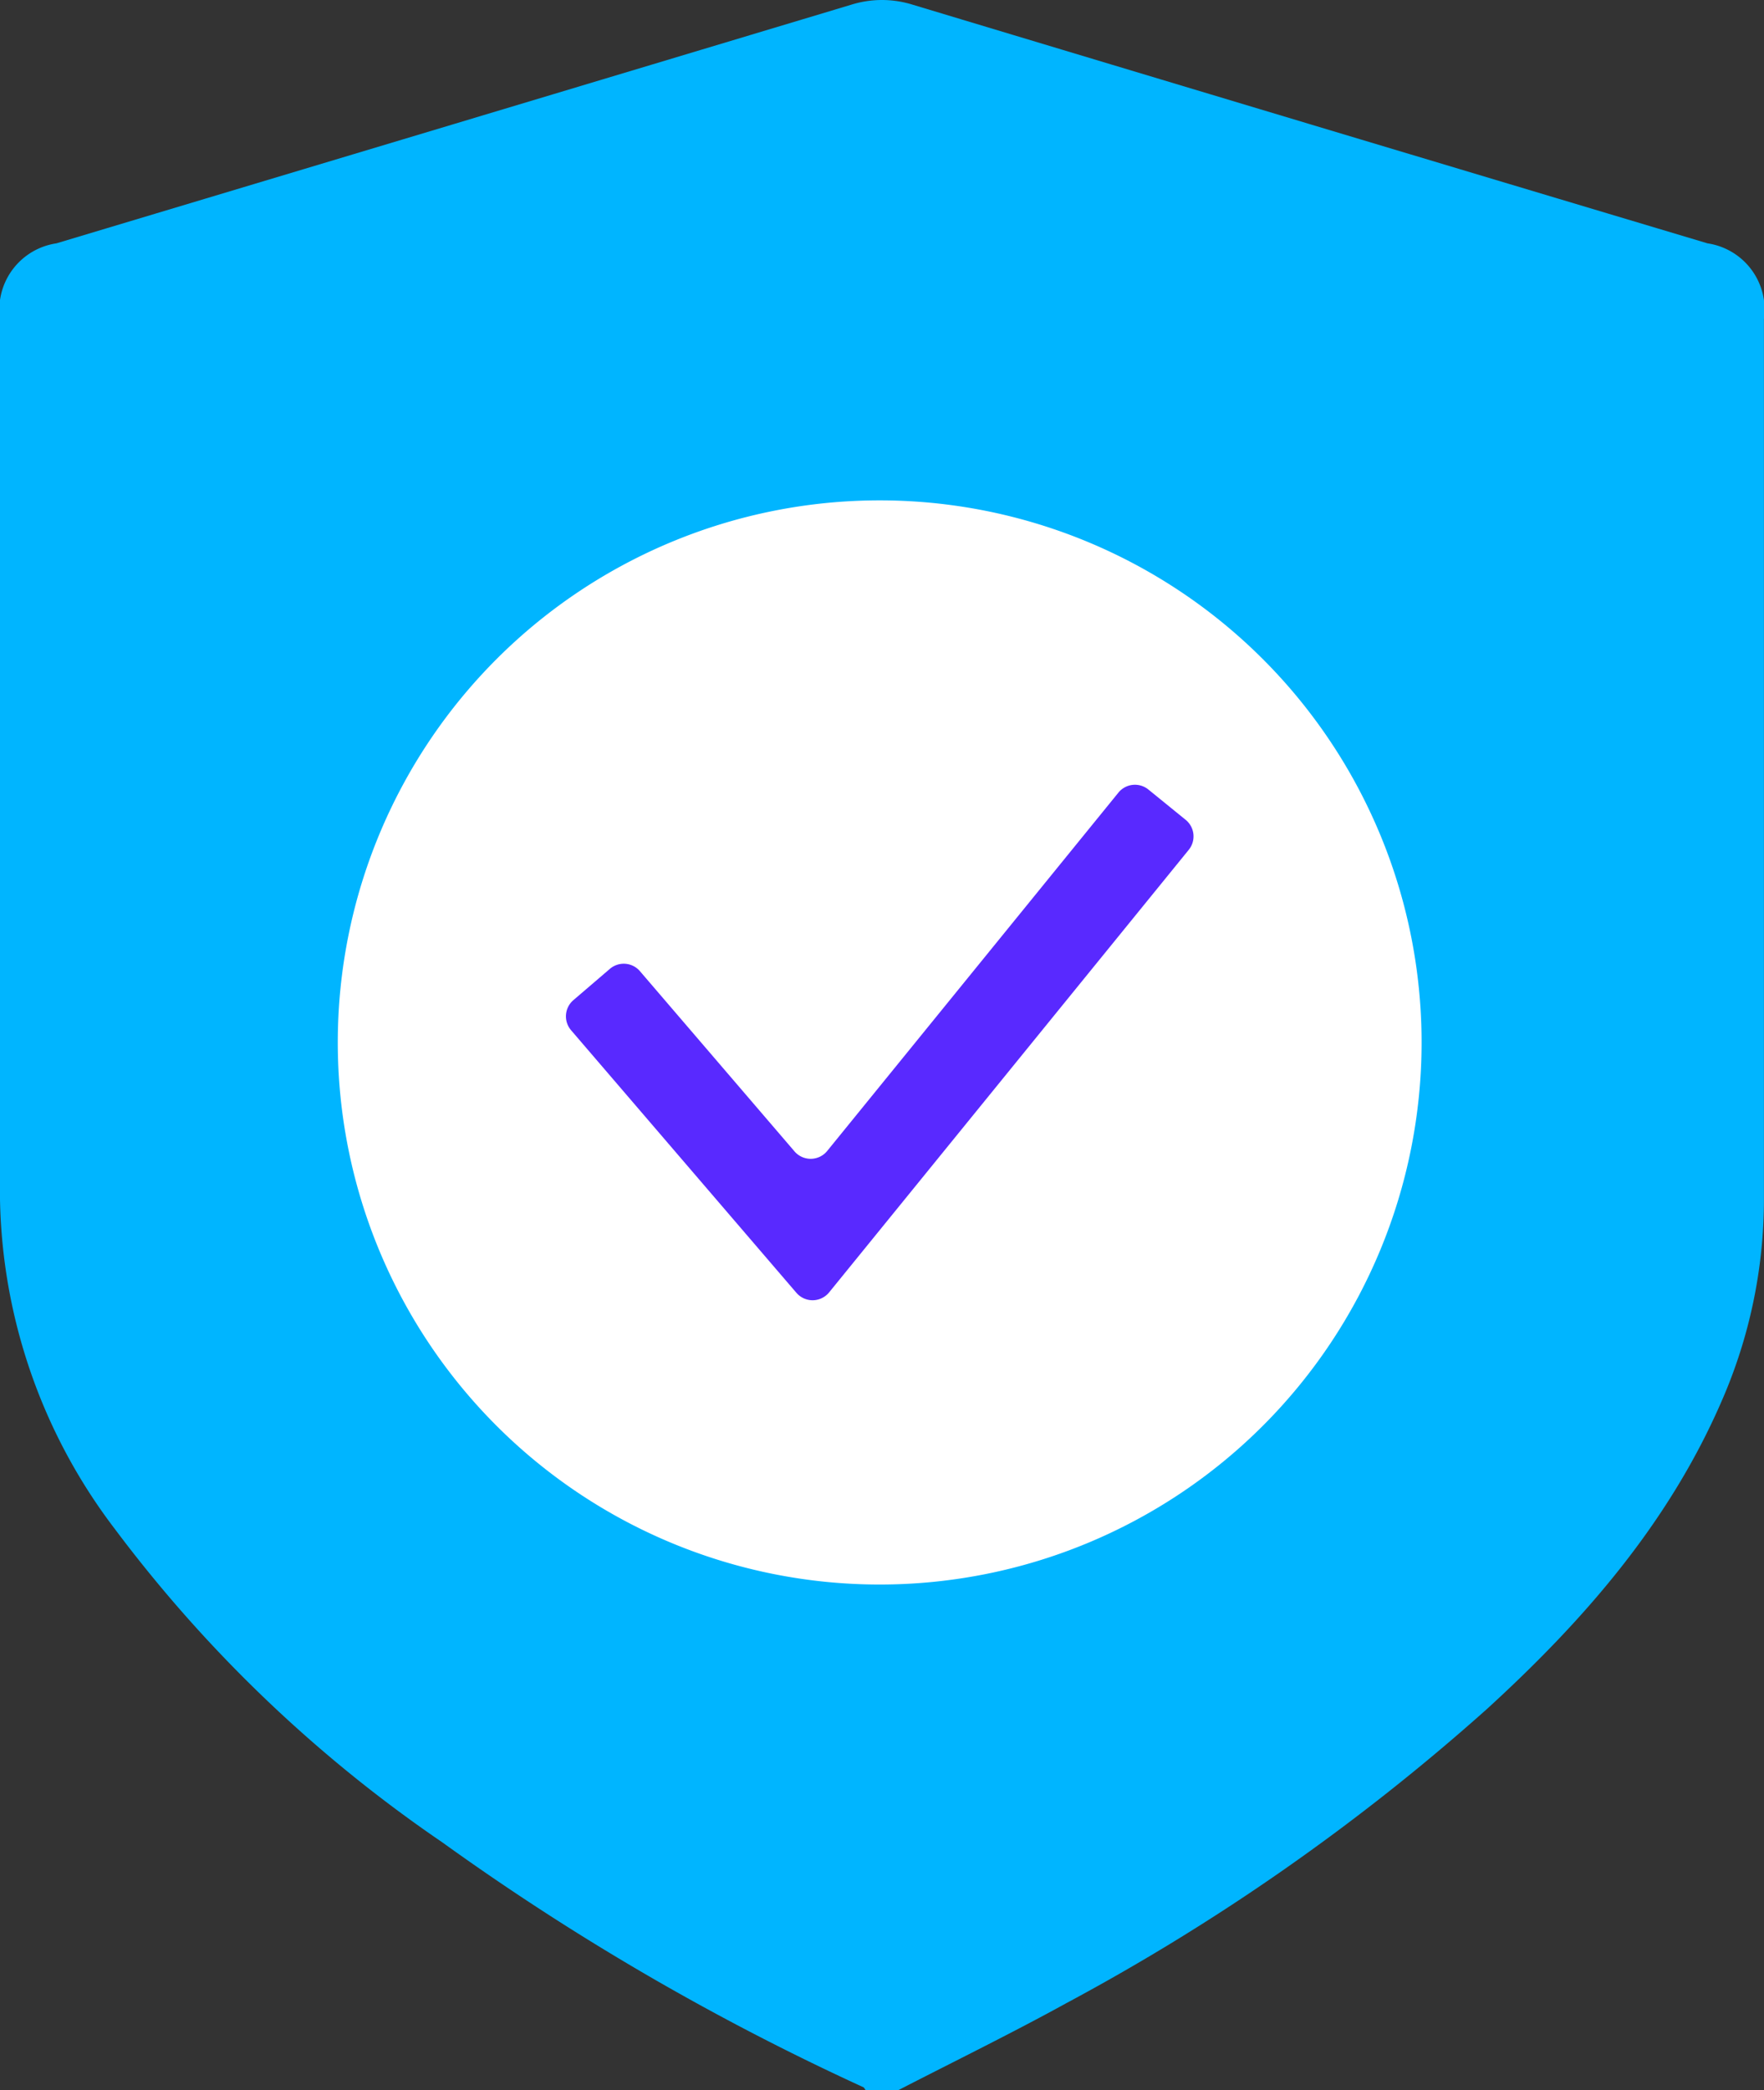
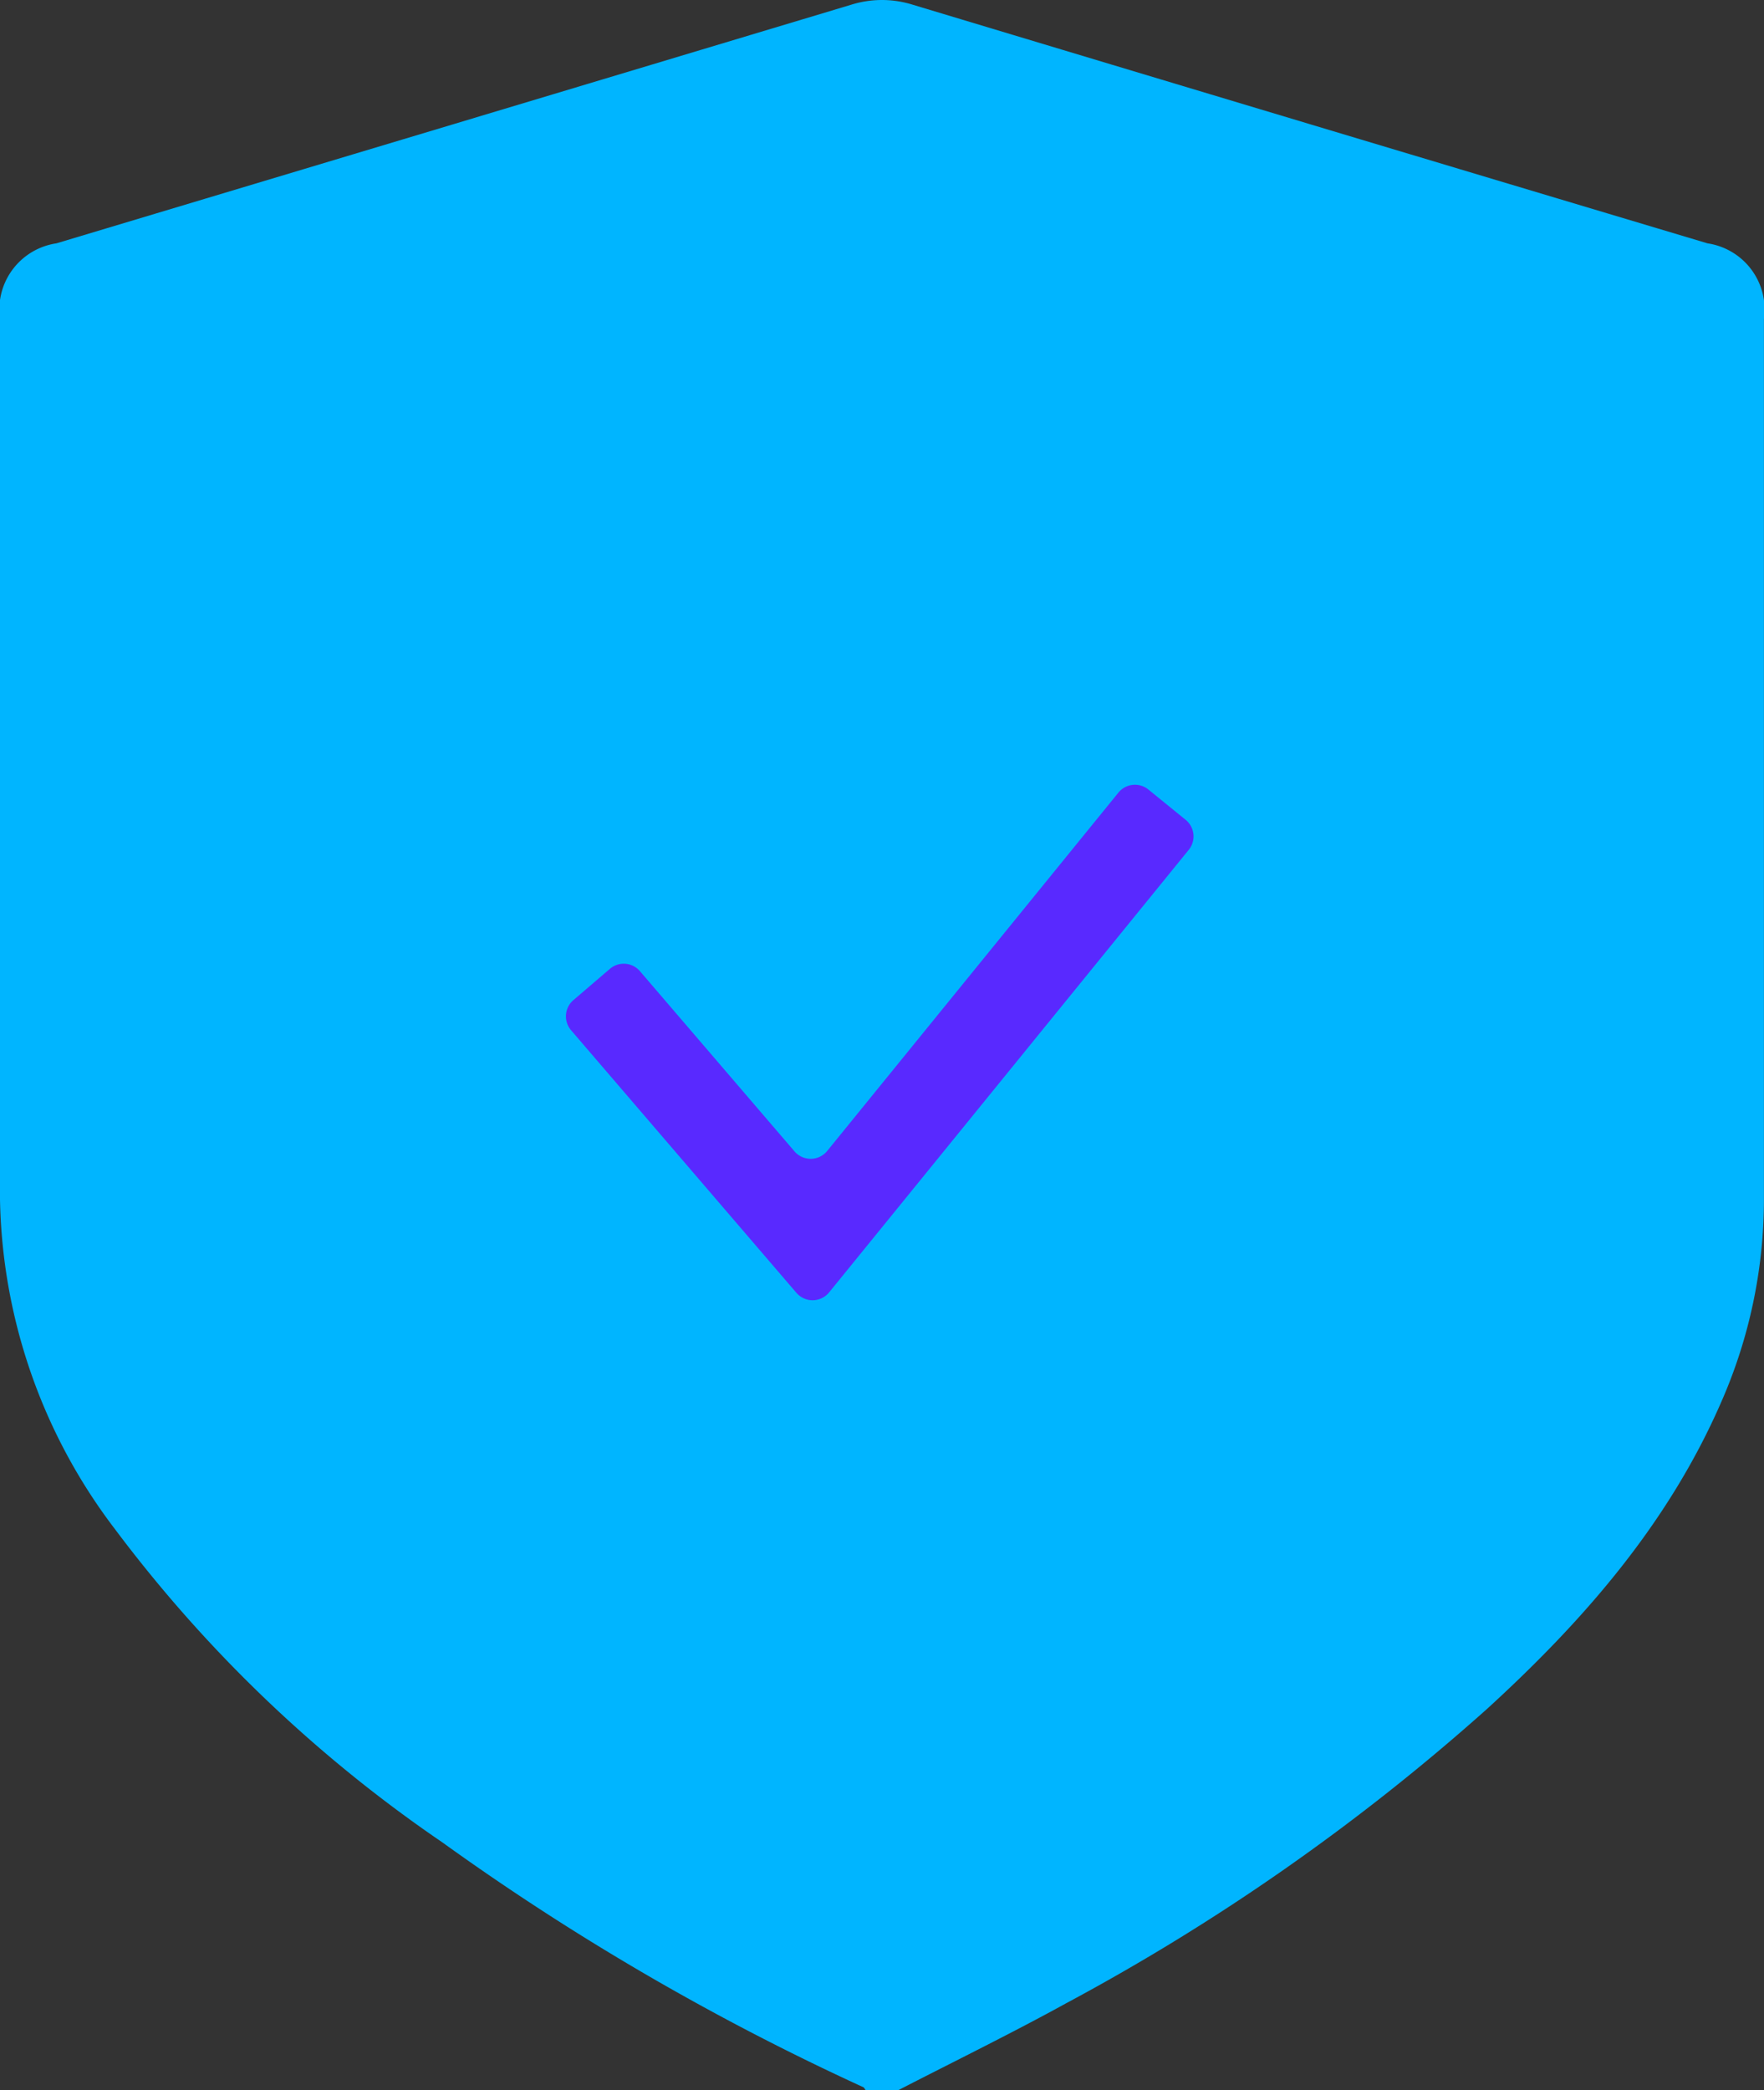
<svg xmlns="http://www.w3.org/2000/svg" id="Raggruppa_544" data-name="Raggruppa 544" width="77.357" height="91.63" viewBox="0 0 77.357 91.63">
  <rect x="0" y="0" width="77.357" height="91.63" fill="#333333" stroke="none" />
  <defs>
    <clipPath id="clip-path">
      <rect id="Rettangolo_1564" data-name="Rettangolo 1564" width="77.357" height="91.63" fill="none" />
    </clipPath>
  </defs>
  <g id="Raggruppa_545" data-name="Raggruppa 545" clip-path="url(#clip-path)">
    <path id="Tracciato_49" data-name="Tracciato 49" d="M39.394,91.629H37.961c-.035-.045-.06-.111-.106-.132A109.984,109.984,0,0,1,19.4,80.767,60.536,60.536,0,0,1,5.039,67.031,24.543,24.543,0,0,1,0,52.578q0-19.3,0-38.592a2.933,2.933,0,0,1,2.474-3.318Q19.9,5.442,37.321.209a4.506,4.506,0,0,1,2.712,0Q57.452,5.456,74.88,10.668a2.933,2.933,0,0,1,2.474,3.318q0,19.3,0,38.592a22.082,22.082,0,0,1-1.863,8.863C73.17,66.787,69.434,71.061,65.2,74.926A95.13,95.13,0,0,1,46.755,87.819c-2.42,1.332-4.905,2.544-7.361,3.81" transform="translate(0 0)" fill="#00b5ff" />
-     <path id="Tracciato_50" data-name="Tracciato 50" d="M174.251,211.4a23.764,23.764,0,1,1-23.764-23.764A23.764,23.764,0,0,1,174.251,211.4" transform="translate(-111.91 -165.701)" fill="#fff" />
    <path id="Tracciato_51" data-name="Tracciato 51" d="M222.418,316.545l-9.877-11.506a.935.935,0,0,1,.1-1.319l1.6-1.371a.935.935,0,0,1,1.319.1l6.778,7.9a.935.935,0,0,0,1.435-.019l12.769-15.707a.935.935,0,0,1,1.316-.136l1.633,1.327a.935.935,0,0,1,.136,1.316l-15.77,19.4a.935.935,0,0,1-1.435.019" transform="translate(-187.497 -259.875)" fill="#5929ff" />
  </g>
</svg>